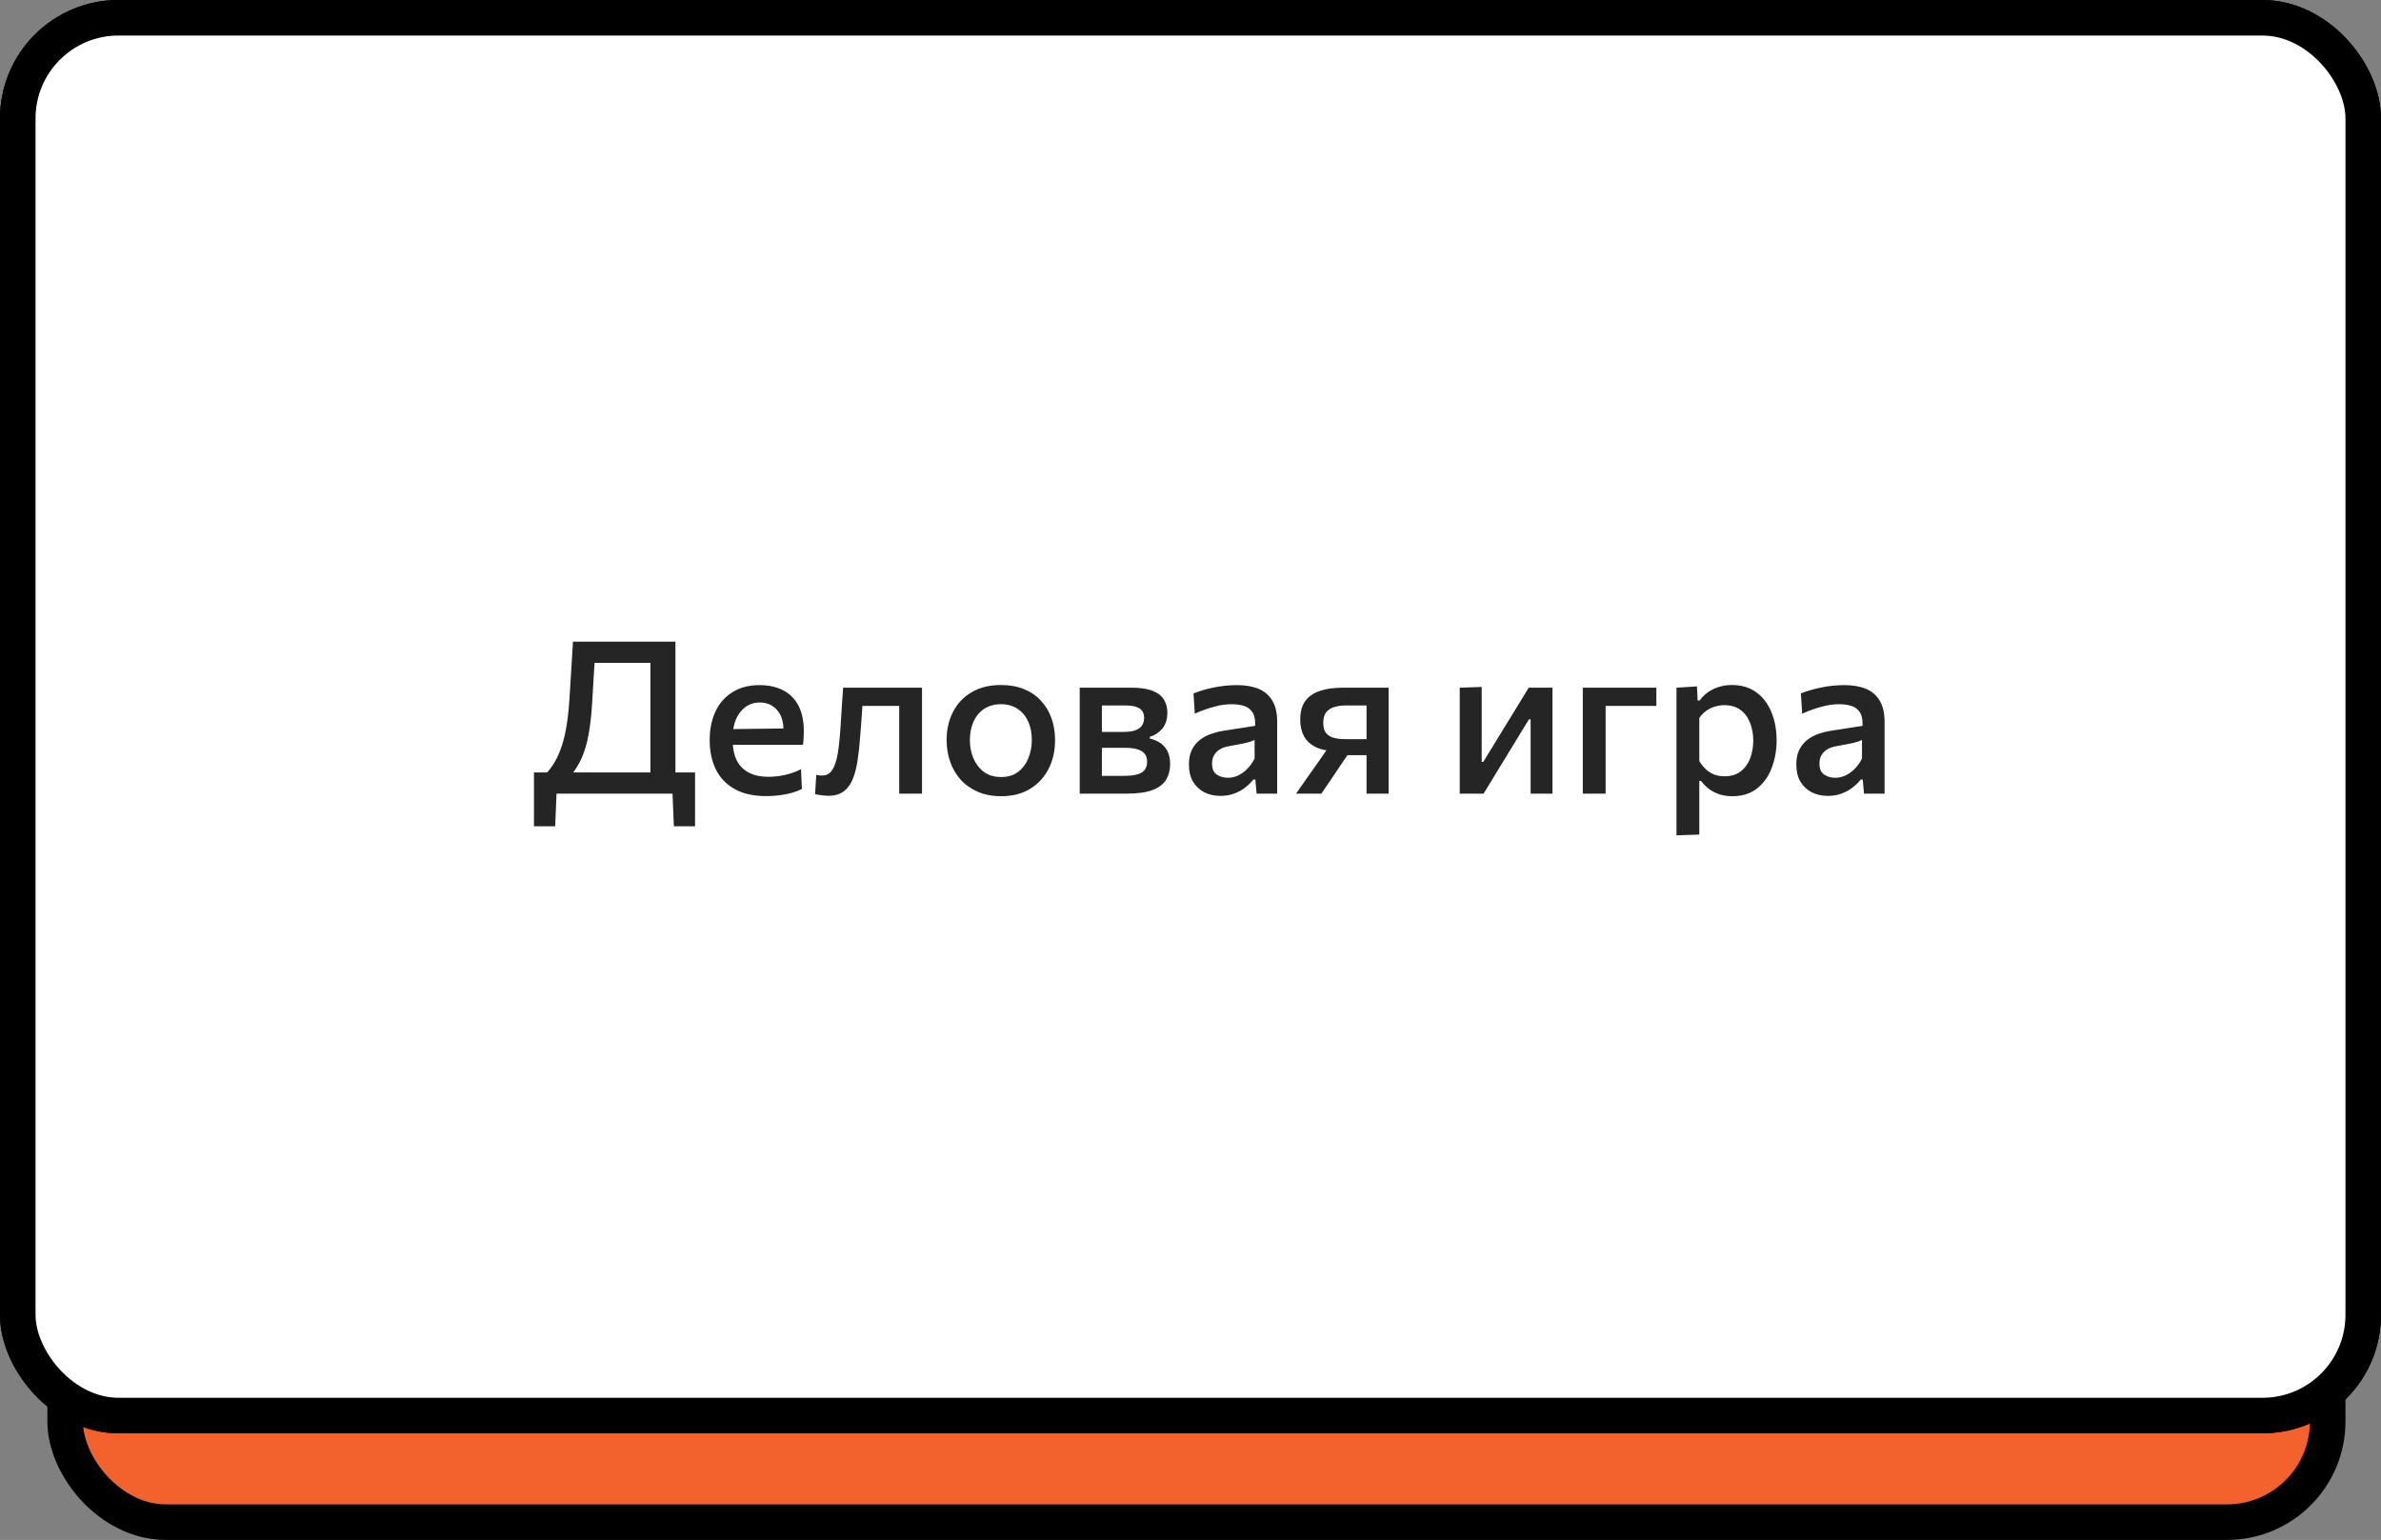
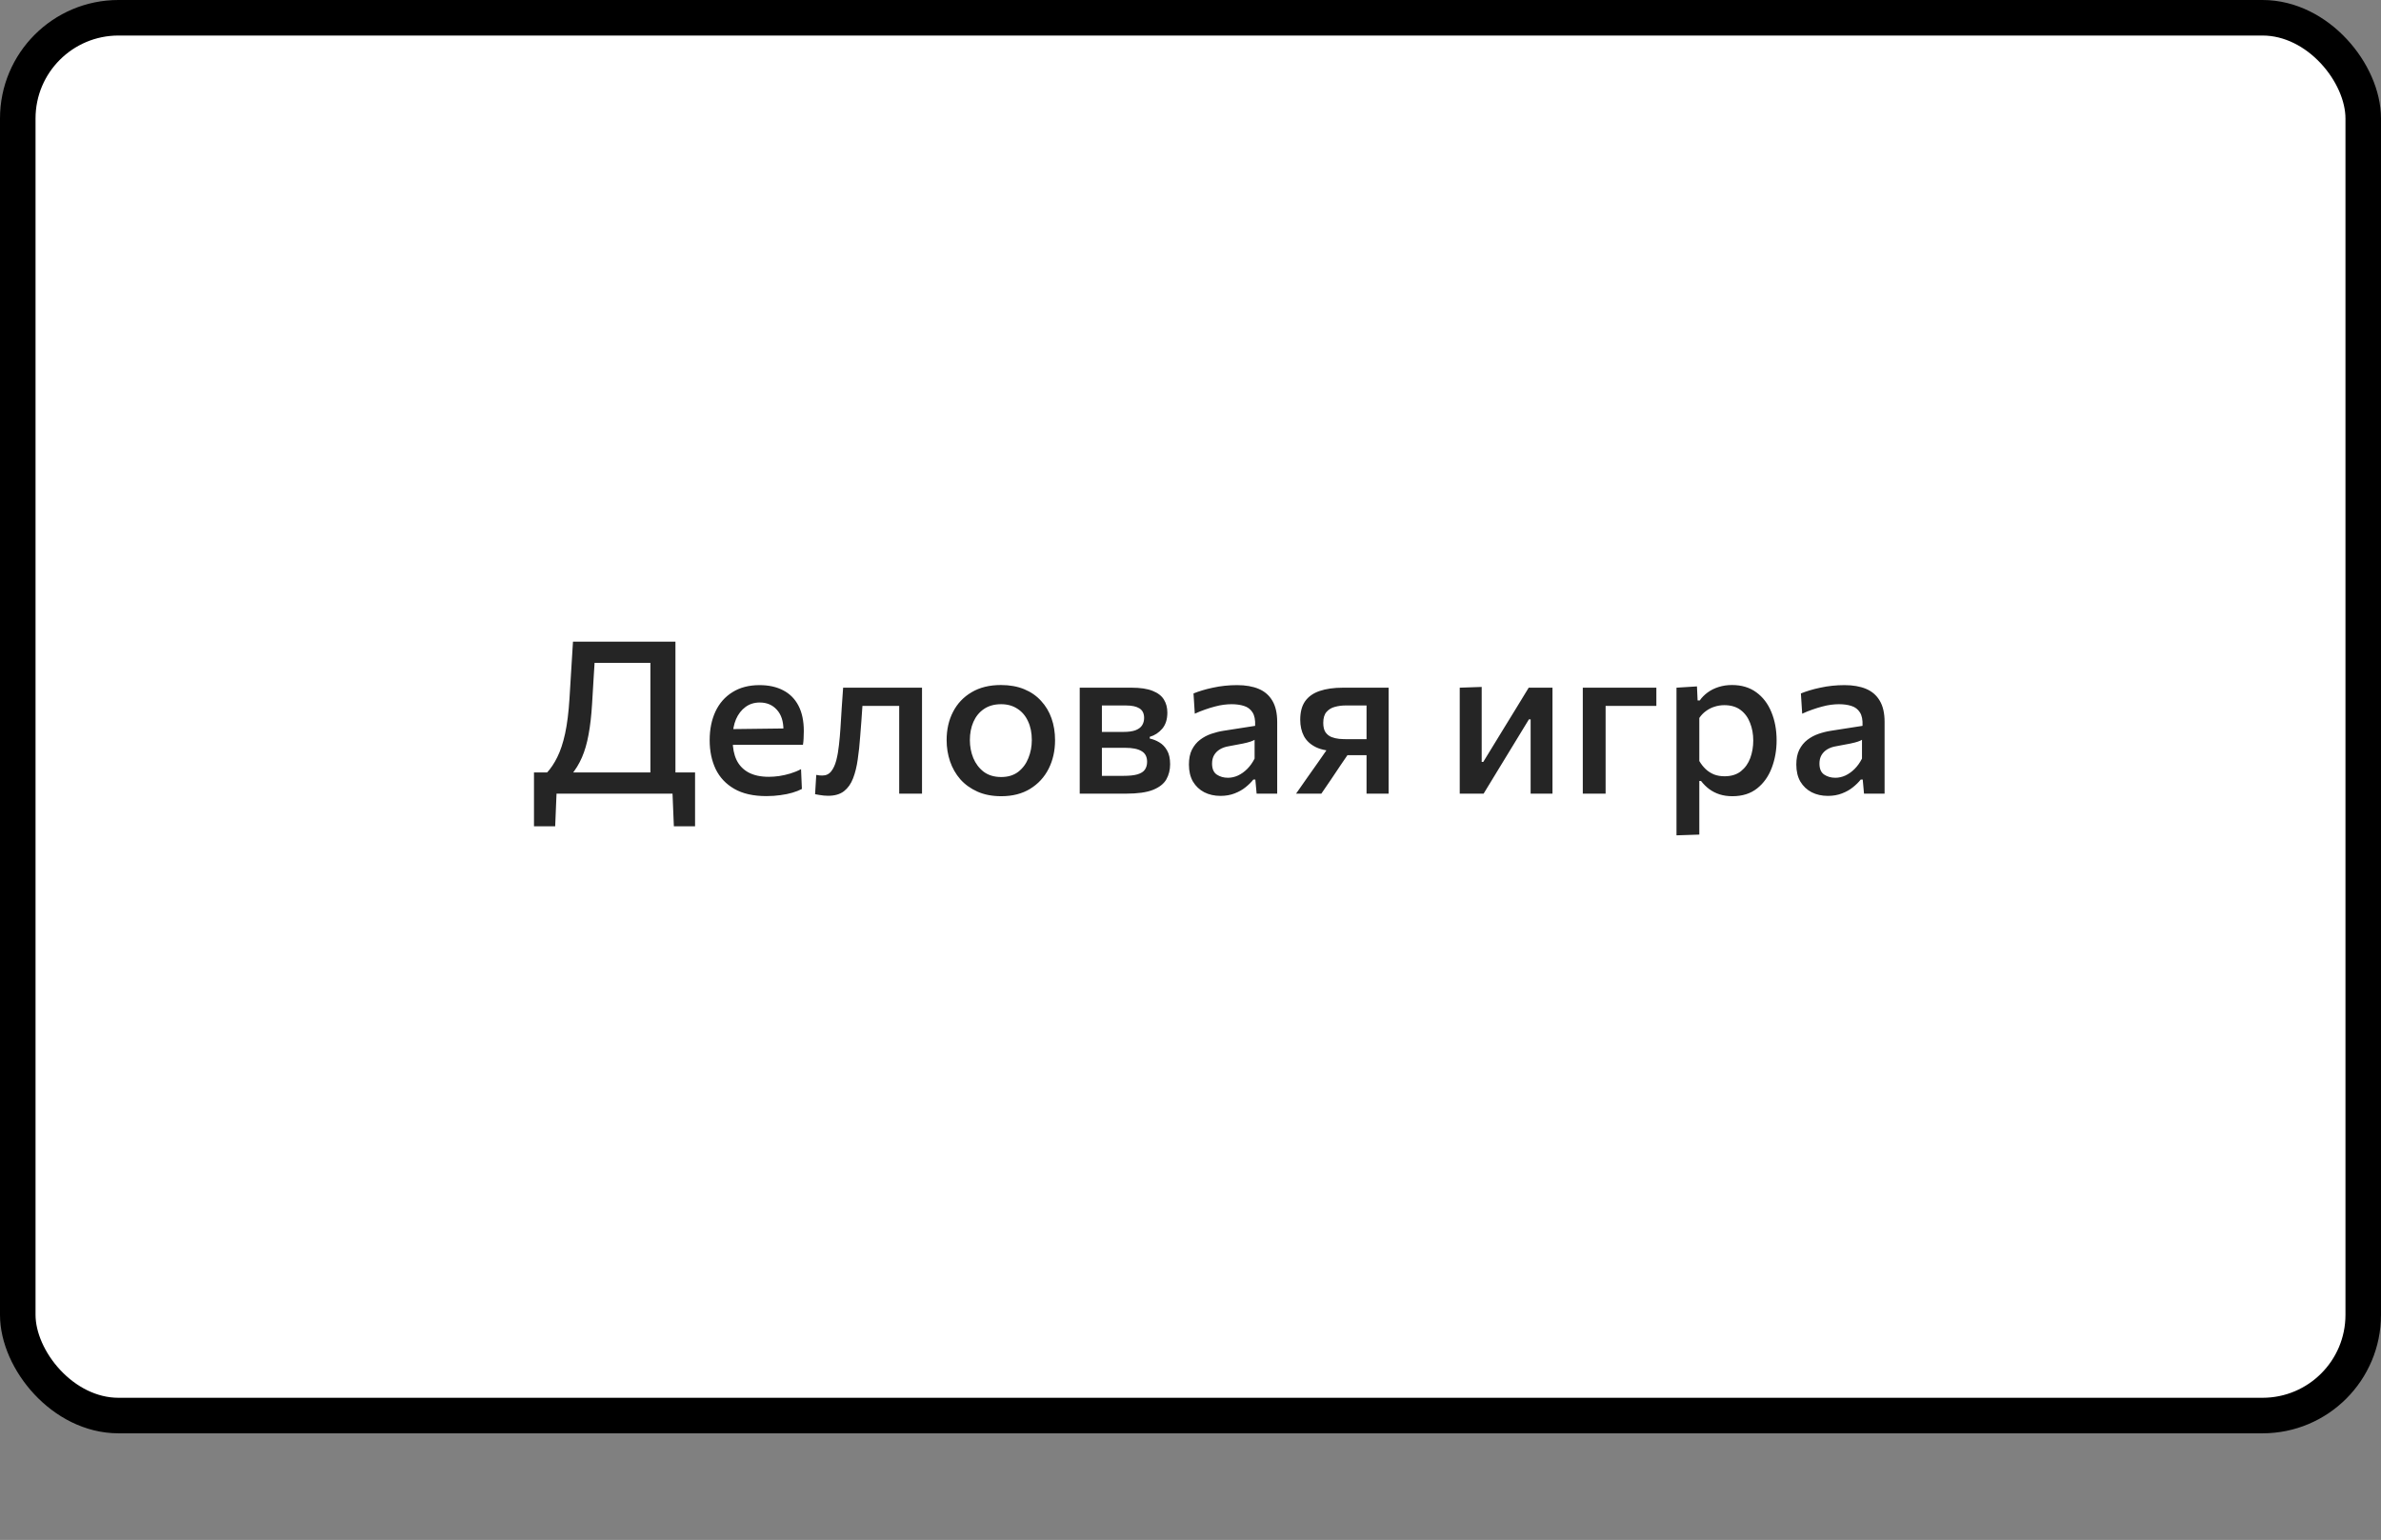
<svg xmlns="http://www.w3.org/2000/svg" width="201" height="130" viewBox="0 0 201 130" fill="none">
  <rect x="0" y="0" width="201" height="130" fill="#808080" stroke="none" />
-   <rect x="5.5" y="10.5" width="191" height="118" rx="8.5" fill="#F3622D" stroke="black" stroke-width="3" />
-   <rect x="1.5" y="1.5" width="198" height="118" rx="8.5" fill="white" stroke="black" stroke-width="3" />
  <path d="M43.53 67C42.87 66.352 42.249 65.746 41.667 65.182C41.085 64.618 40.515 64.069 39.957 63.535L37.113 60.772H36.213V59.98H37.131L39.561 57.649C40.137 57.103 40.704 56.563 41.262 56.029C41.82 55.495 42.468 54.874 43.206 54.166H44.412C43.692 54.85 42.993 55.516 42.315 56.164C41.637 56.806 40.959 57.451 40.281 58.099L37.716 60.538V60.142L40.56 62.923C41.01 63.349 41.484 63.811 41.982 64.309C42.486 64.801 42.981 65.281 43.467 65.749C43.953 66.217 44.382 66.634 44.754 67H43.53ZM35.466 67C35.466 66.274 35.466 65.578 35.466 64.912C35.466 64.24 35.466 63.514 35.466 62.734V58.45C35.466 57.658 35.466 56.926 35.466 56.254C35.466 55.582 35.466 54.886 35.466 54.166H36.366C36.366 54.886 36.366 55.582 36.366 56.254C36.366 56.926 36.366 57.658 36.366 58.45V62.734C36.366 63.514 36.366 64.24 36.366 64.912C36.366 65.578 36.366 66.274 36.366 67H35.466ZM50.371 67.171C49.351 67.171 48.508 66.97 47.842 66.568C47.176 66.16 46.678 65.605 46.348 64.903C46.018 64.195 45.853 63.388 45.853 62.482C45.853 61.594 46.018 60.805 46.348 60.115C46.678 59.425 47.143 58.885 47.743 58.495C48.349 58.105 49.057 57.91 49.867 57.91C50.581 57.91 51.199 58.057 51.721 58.351C52.249 58.645 52.654 59.074 52.936 59.638C53.224 60.196 53.368 60.871 53.368 61.663C53.368 61.873 53.362 62.065 53.35 62.239C53.344 62.413 53.326 62.587 53.296 62.761L52.558 62.221C52.57 62.125 52.576 62.032 52.576 61.942C52.576 61.852 52.576 61.765 52.576 61.681C52.576 60.661 52.327 59.905 51.829 59.413C51.337 58.921 50.689 58.675 49.885 58.675C49.207 58.675 48.631 58.837 48.157 59.161C47.683 59.479 47.32 59.923 47.068 60.493C46.822 61.057 46.699 61.702 46.699 62.428V62.518C46.699 63.304 46.834 63.988 47.104 64.57C47.374 65.146 47.782 65.59 48.328 65.902C48.874 66.214 49.57 66.37 50.416 66.37C50.722 66.37 51.031 66.349 51.343 66.307C51.655 66.259 51.961 66.187 52.261 66.091C52.561 65.989 52.852 65.857 53.134 65.695L53.188 66.532C52.96 66.664 52.696 66.778 52.396 66.874C52.102 66.97 51.781 67.042 51.433 67.09C51.091 67.144 50.737 67.171 50.371 67.171ZM46.24 62.761V62.077L52.738 62.059L53.296 62.203V62.761H46.24ZM55.93 67C55.93 66.328 55.93 65.683 55.93 65.065C55.93 64.441 55.93 63.763 55.93 63.031V62.131C55.93 61.633 55.93 61.162 55.93 60.718C55.93 60.274 55.93 59.839 55.93 59.413C55.93 58.981 55.93 58.543 55.93 58.099L56.749 58.063C56.749 58.507 56.749 58.942 56.749 59.368C56.749 59.794 56.749 60.229 56.749 60.673C56.749 61.111 56.749 61.582 56.749 62.086V65.623H56.848L59.143 62.329C59.635 61.627 60.127 60.919 60.619 60.205C61.117 59.491 61.609 58.789 62.095 58.099H62.932C62.932 58.543 62.932 58.981 62.932 59.413C62.932 59.839 62.932 60.274 62.932 60.718C62.932 61.162 62.932 61.633 62.932 62.131V63.031C62.932 63.763 62.932 64.441 62.932 65.065C62.932 65.683 62.932 66.328 62.932 67H62.113C62.113 66.328 62.113 65.683 62.113 65.065C62.113 64.447 62.113 63.775 62.113 63.049V59.467H62.014L59.728 62.734C59.236 63.448 58.741 64.162 58.243 64.876C57.751 65.584 57.259 66.292 56.767 67H55.93ZM59.431 56.542C58.501 56.542 57.802 56.284 57.334 55.768C56.866 55.252 56.632 54.598 56.632 53.806L57.406 53.779C57.406 54.493 57.577 55.018 57.919 55.354C58.267 55.69 58.771 55.858 59.431 55.858C59.869 55.858 60.238 55.786 60.538 55.642C60.838 55.492 61.066 55.267 61.222 54.967C61.378 54.661 61.456 54.274 61.456 53.806H62.23C62.224 54.598 61.993 55.252 61.537 55.768C61.081 56.284 60.379 56.542 59.431 56.542ZM70.003 67.171C69.061 67.171 68.26 66.967 67.6 66.559C66.946 66.145 66.448 65.59 66.106 64.894C65.764 64.192 65.593 63.406 65.593 62.536C65.593 61.66 65.761 60.874 66.097 60.178C66.433 59.476 66.916 58.924 67.546 58.522C68.182 58.114 68.947 57.91 69.841 57.91C70.183 57.91 70.519 57.94 70.849 58C71.185 58.06 71.5 58.144 71.794 58.252C72.088 58.354 72.349 58.471 72.577 58.603L72.478 59.449C72.142 59.257 71.821 59.107 71.515 58.999C71.215 58.891 70.93 58.816 70.66 58.774C70.396 58.732 70.144 58.711 69.904 58.711C68.86 58.711 68.02 59.056 67.384 59.746C66.754 60.43 66.439 61.357 66.439 62.527C66.439 63.247 66.574 63.898 66.844 64.48C67.114 65.056 67.516 65.515 68.05 65.857C68.59 66.199 69.268 66.37 70.084 66.37C70.36 66.37 70.633 66.346 70.903 66.298C71.179 66.244 71.449 66.169 71.713 66.073C71.983 65.971 72.244 65.842 72.496 65.686L72.622 66.532C72.436 66.64 72.211 66.745 71.947 66.847C71.683 66.943 71.386 67.021 71.056 67.081C70.732 67.141 70.381 67.171 70.003 67.171ZM74.737 62.068V61.285C75.206 61.285 75.656 61.285 76.088 61.285C76.525 61.285 76.933 61.285 77.311 61.285C77.689 61.285 78.094 61.285 78.526 61.285C78.965 61.285 79.418 61.285 79.885 61.285V62.068C79.418 62.068 78.965 62.068 78.526 62.068C78.094 62.068 77.689 62.068 77.311 62.068C76.933 62.068 76.525 62.068 76.088 62.068C75.656 62.068 75.206 62.068 74.737 62.068ZM87.993 67C87.993 66.376 87.993 65.722 87.993 65.038C87.993 64.348 87.993 63.715 87.993 63.139C87.801 63.229 87.573 63.322 87.309 63.418C87.051 63.508 86.766 63.583 86.454 63.643C86.142 63.703 85.803 63.733 85.437 63.733C84.729 63.733 84.129 63.64 83.637 63.454C83.145 63.262 82.77 62.968 82.512 62.572C82.26 62.17 82.134 61.651 82.134 61.015C82.134 60.679 82.134 60.352 82.134 60.034C82.134 59.71 82.134 59.389 82.134 59.071C82.134 58.747 82.134 58.423 82.134 58.099L82.962 58.054C82.962 58.54 82.962 59.023 82.962 59.503C82.962 59.977 82.962 60.457 82.962 60.943C82.962 61.699 83.172 62.233 83.592 62.545C84.012 62.851 84.672 63.004 85.572 63.004C85.83 63.004 86.1 62.983 86.382 62.941C86.664 62.893 86.943 62.824 87.219 62.734C87.495 62.638 87.753 62.521 87.993 62.383V62.041C87.993 61.555 87.993 61.096 87.993 60.664C87.993 60.226 87.993 59.8 87.993 59.386C87.993 58.966 87.993 58.537 87.993 58.099H88.821C88.821 58.543 88.821 58.981 88.821 59.413C88.821 59.839 88.821 60.274 88.821 60.718C88.821 61.162 88.821 61.633 88.821 62.131V63.031C88.821 63.763 88.821 64.441 88.821 65.065C88.821 65.683 88.821 66.328 88.821 67H87.993ZM96.004 67.171C94.984 67.171 94.141 66.97 93.475 66.568C92.809 66.16 92.311 65.605 91.981 64.903C91.651 64.195 91.486 63.388 91.486 62.482C91.486 61.594 91.651 60.805 91.981 60.115C92.311 59.425 92.776 58.885 93.376 58.495C93.982 58.105 94.69 57.91 95.5 57.91C96.214 57.91 96.832 58.057 97.354 58.351C97.882 58.645 98.287 59.074 98.569 59.638C98.857 60.196 99.001 60.871 99.001 61.663C99.001 61.873 98.995 62.065 98.983 62.239C98.977 62.413 98.959 62.587 98.929 62.761L98.191 62.221C98.203 62.125 98.209 62.032 98.209 61.942C98.209 61.852 98.209 61.765 98.209 61.681C98.209 60.661 97.96 59.905 97.462 59.413C96.97 58.921 96.322 58.675 95.518 58.675C94.84 58.675 94.264 58.837 93.79 59.161C93.316 59.479 92.953 59.923 92.701 60.493C92.455 61.057 92.332 61.702 92.332 62.428V62.518C92.332 63.304 92.467 63.988 92.737 64.57C93.007 65.146 93.415 65.59 93.961 65.902C94.507 66.214 95.203 66.37 96.049 66.37C96.355 66.37 96.664 66.349 96.976 66.307C97.288 66.259 97.594 66.187 97.894 66.091C98.194 65.989 98.485 65.857 98.767 65.695L98.821 66.532C98.593 66.664 98.329 66.778 98.029 66.874C97.735 66.97 97.414 67.042 97.066 67.09C96.724 67.144 96.37 67.171 96.004 67.171ZM91.873 62.761V62.077L98.371 62.059L98.929 62.203V62.761H91.873ZM100.896 67C100.968 66.346 101.04 65.707 101.112 65.083C101.184 64.459 101.256 63.841 101.328 63.229L101.472 61.996C101.55 61.348 101.625 60.7 101.697 60.052C101.769 59.398 101.844 58.747 101.922 58.099H102.804C103.086 58.741 103.371 59.389 103.659 60.043C103.953 60.691 104.238 61.333 104.514 61.969L106.17 65.722H106.278L107.934 61.969C108.216 61.315 108.498 60.667 108.78 60.025C109.068 59.383 109.353 58.741 109.635 58.099H110.526C110.598 58.735 110.67 59.386 110.742 60.052C110.82 60.718 110.895 61.372 110.967 62.014L111.102 63.238C111.168 63.838 111.237 64.456 111.309 65.092C111.381 65.722 111.453 66.358 111.525 67H110.706C110.628 66.25 110.544 65.491 110.454 64.723C110.37 63.955 110.289 63.196 110.211 62.446L109.887 59.548H109.788L108.438 62.644C108.126 63.364 107.811 64.09 107.493 64.822C107.175 65.548 106.857 66.274 106.539 67H105.909C105.591 66.274 105.273 65.551 104.955 64.831C104.643 64.105 104.328 63.382 104.01 62.662L102.642 59.548H102.543L102.219 62.428C102.129 63.19 102.042 63.952 101.958 64.714C101.874 65.476 101.79 66.238 101.706 67H100.896ZM114.096 67C114.096 66.328 114.096 65.683 114.096 65.065C114.096 64.441 114.096 63.763 114.096 63.031V62.131C114.096 61.633 114.096 61.162 114.096 60.718C114.096 60.274 114.096 59.839 114.096 59.413C114.096 58.981 114.096 58.543 114.096 58.099H120.999C120.999 58.543 120.999 58.981 120.999 59.413C120.999 59.839 120.999 60.274 120.999 60.718C120.999 61.162 120.999 61.633 120.999 62.131V63.031C120.999 63.763 120.999 64.441 120.999 65.065C120.999 65.683 120.999 66.328 120.999 67H120.171C120.171 66.328 120.171 65.683 120.171 65.065C120.171 64.441 120.171 63.763 120.171 63.031V62.131C120.171 61.639 120.171 61.18 120.171 60.754C120.171 60.328 120.171 59.911 120.171 59.503C120.171 59.095 120.171 58.672 120.171 58.234L120.594 58.837H114.501L114.924 58.234C114.924 58.672 114.924 59.095 114.924 59.503C114.924 59.911 114.924 60.328 114.924 60.754C114.924 61.18 114.924 61.639 114.924 62.131V63.031C114.924 63.763 114.924 64.441 114.924 65.065C114.924 65.683 114.924 66.328 114.924 67H114.096ZM124.238 67C124.238 66.328 124.238 65.683 124.238 65.065C124.238 64.441 124.238 63.763 124.238 63.031V62.131C124.238 61.633 124.238 61.162 124.238 60.718C124.238 60.274 124.238 59.839 124.238 59.413C124.238 58.981 124.238 58.543 124.238 58.099L125.057 58.063C125.057 58.507 125.057 58.942 125.057 59.368C125.057 59.794 125.057 60.229 125.057 60.673C125.057 61.111 125.057 61.582 125.057 62.086V65.623H125.156L127.451 62.329C127.943 61.627 128.435 60.919 128.927 60.205C129.425 59.491 129.917 58.789 130.403 58.099H131.24C131.24 58.543 131.24 58.981 131.24 59.413C131.24 59.839 131.24 60.274 131.24 60.718C131.24 61.162 131.24 61.633 131.24 62.131V63.031C131.24 63.763 131.24 64.441 131.24 65.065C131.24 65.683 131.24 66.328 131.24 67H130.421C130.421 66.328 130.421 65.683 130.421 65.065C130.421 64.447 130.421 63.775 130.421 63.049V59.467H130.322L128.036 62.734C127.544 63.448 127.049 64.162 126.551 64.876C126.059 65.584 125.567 66.292 125.075 67H124.238ZM138.249 67.171C137.559 67.171 136.944 67.045 136.404 66.793C135.87 66.541 135.417 66.199 135.045 65.767C134.673 65.329 134.388 64.828 134.19 64.264C133.998 63.694 133.902 63.1 133.902 62.482C133.902 61.594 134.082 60.808 134.442 60.124C134.808 59.434 135.315 58.894 135.963 58.504C136.617 58.108 137.376 57.91 138.24 57.91C138.912 57.91 139.512 58.024 140.04 58.252C140.568 58.48 141.018 58.804 141.39 59.224C141.768 59.638 142.056 60.124 142.254 60.682C142.452 61.234 142.551 61.834 142.551 62.482C142.551 63.358 142.374 64.15 142.02 64.858C141.666 65.566 141.165 66.13 140.517 66.55C139.875 66.964 139.119 67.171 138.249 67.171ZM138.249 66.379C139.023 66.379 139.662 66.193 140.166 65.821C140.676 65.449 141.057 64.966 141.309 64.372C141.567 63.778 141.696 63.148 141.696 62.482C141.696 61.732 141.555 61.075 141.273 60.511C140.997 59.941 140.601 59.497 140.085 59.179C139.569 58.861 138.957 58.702 138.249 58.702C137.487 58.702 136.845 58.87 136.323 59.206C135.807 59.542 135.414 59.998 135.144 60.574C134.88 61.144 134.748 61.78 134.748 62.482C134.748 63.148 134.877 63.778 135.135 64.372C135.393 64.966 135.78 65.449 136.296 65.821C136.818 66.193 137.469 66.379 138.249 66.379ZM145.209 67C145.209 66.328 145.209 65.683 145.209 65.065C145.209 64.441 145.209 63.763 145.209 63.031V62.131C145.209 61.633 145.209 61.162 145.209 60.718C145.209 60.274 145.209 59.839 145.209 59.413C145.209 58.981 145.209 58.543 145.209 58.099L146.037 58.054C146.037 58.504 146.037 58.945 146.037 59.377C146.037 59.809 146.037 60.25 146.037 60.7C146.037 61.15 146.037 61.627 146.037 62.131V63.031C146.037 63.763 146.037 64.441 146.037 65.065C146.037 65.683 146.037 66.328 146.037 67H145.209ZM145.686 62.86V62.122H151.734V62.86H145.686ZM151.311 67C151.311 66.328 151.311 65.683 151.311 65.065C151.311 64.441 151.311 63.763 151.311 63.031V62.131C151.311 61.633 151.311 61.162 151.311 60.718C151.311 60.274 151.311 59.839 151.311 59.413C151.311 58.981 151.311 58.543 151.311 58.099H152.13C152.13 58.543 152.13 58.981 152.13 59.413C152.13 59.839 152.13 60.274 152.13 60.718C152.13 61.162 152.13 61.633 152.13 62.131V63.031C152.13 63.763 152.13 64.441 152.13 65.065C152.13 65.683 152.13 66.328 152.13 67H151.311ZM157.574 67.171C157.01 67.171 156.524 67.069 156.116 66.865C155.714 66.655 155.405 66.364 155.189 65.992C154.973 65.62 154.865 65.182 154.865 64.678C154.865 64.204 154.952 63.808 155.126 63.49C155.306 63.166 155.537 62.905 155.819 62.707C156.101 62.503 156.41 62.344 156.746 62.23C157.082 62.116 157.409 62.026 157.727 61.96L160.742 61.357C160.772 60.601 160.685 60.034 160.481 59.656C160.277 59.272 159.995 59.017 159.635 58.891C159.281 58.765 158.891 58.702 158.465 58.702C158.261 58.702 158.042 58.717 157.808 58.747C157.58 58.771 157.337 58.813 157.079 58.873C156.821 58.927 156.545 59.002 156.251 59.098C155.957 59.188 155.642 59.302 155.306 59.44L155.243 58.612C155.459 58.516 155.699 58.426 155.963 58.342C156.233 58.258 156.512 58.183 156.8 58.117C157.094 58.051 157.391 58 157.691 57.964C157.991 57.928 158.282 57.91 158.564 57.91C159.17 57.91 159.698 58.012 160.148 58.216C160.598 58.42 160.943 58.744 161.183 59.188C161.429 59.632 161.552 60.205 161.552 60.907C161.552 61.183 161.552 61.534 161.552 61.96C161.552 62.386 161.552 62.8 161.552 63.202V64.48C161.552 64.858 161.552 65.251 161.552 65.659C161.552 66.067 161.552 66.514 161.552 67H160.769L160.751 65.614H160.625C160.427 65.884 160.172 66.139 159.86 66.379C159.554 66.613 159.206 66.805 158.816 66.955C158.426 67.099 158.012 67.171 157.574 67.171ZM157.709 66.388C158.075 66.388 158.447 66.319 158.825 66.181C159.203 66.043 159.557 65.827 159.887 65.533C160.217 65.233 160.496 64.846 160.724 64.372L160.733 61.933C160.625 61.987 160.481 62.047 160.301 62.113C160.121 62.173 159.851 62.245 159.491 62.329C159.131 62.413 158.63 62.515 157.988 62.635C157.574 62.713 157.196 62.827 156.854 62.977C156.512 63.127 156.236 63.337 156.026 63.607C155.822 63.877 155.72 64.222 155.72 64.642C155.72 65.278 155.906 65.728 156.278 65.992C156.656 66.256 157.133 66.388 157.709 66.388ZM166.81 67C166.81 66.328 166.81 65.683 166.81 65.065C166.81 64.441 166.81 63.763 166.81 63.031V62.131C166.81 61.639 166.81 61.18 166.81 60.754C166.81 60.328 166.81 59.911 166.81 59.503C166.81 59.095 166.81 58.672 166.81 58.234L167.125 58.837H166.801C166.273 58.837 165.727 58.837 165.163 58.837C164.599 58.837 164.044 58.837 163.498 58.837V58.099H170.959V58.837C170.413 58.837 169.858 58.837 169.294 58.837C168.73 58.837 168.184 58.837 167.656 58.837H167.332L167.647 58.234C167.647 58.672 167.647 59.095 167.647 59.503C167.647 59.911 167.647 60.328 167.647 60.754C167.647 61.18 167.647 61.639 167.647 62.131V63.031C167.647 63.763 167.647 64.441 167.647 65.065C167.647 65.683 167.647 66.328 167.647 67H166.81Z" fill="#252525" />
  <rect x="1.5" y="1.5" width="198" height="118" rx="8.5" fill="white" stroke="black" stroke-width="3" />
  <path d="M54.906 66.667C54.906 65.965 54.906 65.287 54.906 64.633C54.906 63.973 54.906 63.244 54.906 62.446V58.774C54.906 57.964 54.906 57.226 54.906 56.56C54.906 55.888 54.906 55.198 54.906 54.49L55.617 55.957H49.227L50.279 54.616C50.231 55.408 50.181 56.206 50.127 57.01C50.078 57.814 50.031 58.615 49.983 59.413C49.922 60.415 49.824 61.282 49.685 62.014C49.553 62.746 49.367 63.388 49.127 63.94C48.888 64.492 48.575 64.999 48.191 65.461L46.157 65.245C46.493 64.885 46.791 64.441 47.048 63.913C47.312 63.385 47.532 62.722 47.706 61.924C47.88 61.12 48.002 60.136 48.075 58.972C48.129 58.126 48.179 57.298 48.227 56.488C48.282 55.678 48.33 54.904 48.371 54.166H57.02C57.02 54.88 57.02 55.57 57.02 56.236C57.02 56.902 57.02 57.643 57.02 58.459V62.446C57.02 63.244 57.02 63.973 57.02 64.633C57.02 65.287 57.02 65.965 57.02 66.667H54.906ZM45.078 69.754C45.078 69.388 45.078 69.019 45.078 68.647C45.078 68.275 45.078 67.903 45.078 67.531C45.078 67.147 45.078 66.76 45.078 66.37C45.078 65.98 45.078 65.593 45.078 65.209C45.864 65.209 46.656 65.209 47.453 65.209C48.252 65.209 49.029 65.209 49.785 65.209H53.969C54.731 65.209 55.511 65.209 56.309 65.209C57.108 65.209 57.897 65.209 58.676 65.209C58.676 65.593 58.676 65.98 58.676 66.37C58.676 66.76 58.676 67.147 58.676 67.531C58.676 67.903 58.676 68.275 58.676 68.647C58.676 69.019 58.676 69.388 58.676 69.754H56.886L56.76 66.667L57.2 67H46.553L46.995 66.667L46.868 69.754H45.078ZM64.697 67.207C63.599 67.207 62.696 67.003 61.988 66.595C61.28 66.187 60.755 65.629 60.413 64.921C60.077 64.213 59.909 63.4 59.909 62.482C59.909 61.576 60.071 60.772 60.395 60.07C60.725 59.368 61.205 58.822 61.835 58.432C62.465 58.036 63.227 57.838 64.121 57.838C64.895 57.838 65.561 57.985 66.119 58.279C66.677 58.567 67.106 58.999 67.406 59.575C67.706 60.151 67.856 60.865 67.856 61.717C67.856 61.945 67.85 62.152 67.838 62.338C67.832 62.518 67.814 62.698 67.784 62.878L66.101 62.14C66.113 62.05 66.122 61.963 66.128 61.879C66.134 61.789 66.137 61.705 66.137 61.627C66.137 60.889 65.951 60.319 65.579 59.917C65.213 59.509 64.733 59.305 64.139 59.305C63.677 59.305 63.275 59.431 62.933 59.683C62.591 59.935 62.324 60.28 62.132 60.718C61.946 61.156 61.853 61.66 61.853 62.23V62.518C61.853 63.154 61.961 63.7 62.177 64.156C62.399 64.612 62.735 64.963 63.185 65.209C63.641 65.455 64.214 65.578 64.904 65.578C65.168 65.578 65.456 65.557 65.768 65.515C66.086 65.467 66.404 65.395 66.722 65.299C67.04 65.203 67.34 65.08 67.622 64.93L67.694 66.604C67.466 66.724 67.199 66.829 66.893 66.919C66.587 67.009 66.248 67.078 65.876 67.126C65.51 67.18 65.117 67.207 64.697 67.207ZM60.683 62.878V61.564L66.632 61.492L67.784 61.969V62.878H60.683ZM69.915 67.18C69.801 67.18 69.678 67.174 69.546 67.162C69.414 67.15 69.282 67.132 69.15 67.108C69.024 67.09 68.91 67.069 68.808 67.045L68.907 65.416C69.003 65.434 69.099 65.449 69.195 65.461C69.291 65.467 69.366 65.47 69.42 65.47C69.732 65.47 69.981 65.353 70.167 65.119C70.353 64.885 70.497 64.573 70.599 64.183C70.701 63.787 70.776 63.355 70.824 62.887C70.878 62.413 70.92 61.939 70.95 61.465C70.986 60.889 71.022 60.313 71.058 59.737C71.1 59.155 71.139 58.594 71.175 58.054H77.835C77.835 58.486 77.835 58.912 77.835 59.332C77.835 59.752 77.835 60.193 77.835 60.655C77.835 61.117 77.835 61.624 77.835 62.176V63.076C77.835 63.814 77.835 64.489 77.835 65.101C77.835 65.713 77.835 66.346 77.835 67H75.909C75.909 66.346 75.909 65.713 75.909 65.101C75.909 64.489 75.909 63.814 75.909 63.076V62.176C75.909 61.654 75.909 61.183 75.909 60.763C75.909 60.343 75.909 59.941 75.909 59.557C75.909 59.173 75.909 58.774 75.909 58.36L77.052 59.593H71.94L72.894 58.36C72.864 58.756 72.834 59.17 72.804 59.602C72.774 60.034 72.744 60.466 72.714 60.898C72.684 61.33 72.651 61.753 72.615 62.167C72.567 62.857 72.498 63.505 72.408 64.111C72.324 64.717 72.192 65.251 72.012 65.713C71.838 66.169 71.583 66.529 71.247 66.793C70.911 67.051 70.467 67.18 69.915 67.18ZM84.53 67.216C83.762 67.216 83.09 67.087 82.514 66.829C81.938 66.571 81.455 66.223 81.065 65.785C80.681 65.341 80.393 64.837 80.201 64.273C80.009 63.703 79.913 63.106 79.913 62.482C79.913 61.588 80.093 60.793 80.453 60.097C80.813 59.395 81.335 58.843 82.019 58.441C82.703 58.033 83.528 57.829 84.494 57.829C85.232 57.829 85.886 57.946 86.456 58.18C87.026 58.414 87.503 58.744 87.887 59.17C88.277 59.59 88.571 60.082 88.769 60.646C88.967 61.21 89.066 61.822 89.066 62.482C89.066 63.376 88.886 64.18 88.526 64.894C88.166 65.608 87.644 66.175 86.96 66.595C86.282 67.009 85.472 67.216 84.53 67.216ZM84.521 65.596C85.097 65.596 85.577 65.449 85.961 65.155C86.345 64.855 86.63 64.468 86.816 63.994C87.008 63.52 87.104 63.016 87.104 62.482C87.104 61.864 86.996 61.33 86.78 60.88C86.57 60.424 86.27 60.073 85.88 59.827C85.496 59.575 85.04 59.449 84.512 59.449C83.942 59.449 83.459 59.584 83.063 59.854C82.673 60.118 82.376 60.481 82.172 60.943C81.974 61.399 81.875 61.912 81.875 62.482C81.875 63.016 81.971 63.52 82.163 63.994C82.361 64.468 82.655 64.855 83.045 65.155C83.441 65.449 83.933 65.596 84.521 65.596ZM91.148 67C91.148 66.34 91.148 65.704 91.148 65.092C91.148 64.48 91.148 63.802 91.148 63.058V62.158C91.148 61.606 91.148 61.102 91.148 60.646C91.148 60.19 91.148 59.752 91.148 59.332C91.148 58.912 91.148 58.486 91.148 58.054C91.724 58.054 92.408 58.054 93.2 58.054C93.998 58.054 94.772 58.054 95.522 58.054C96.266 58.054 96.86 58.144 97.304 58.324C97.748 58.498 98.066 58.744 98.258 59.062C98.45 59.374 98.546 59.74 98.546 60.16C98.546 60.724 98.402 61.177 98.114 61.519C97.826 61.855 97.475 62.083 97.061 62.203V62.347C97.343 62.407 97.613 62.515 97.871 62.671C98.135 62.827 98.351 63.052 98.519 63.346C98.693 63.64 98.78 64.03 98.78 64.516C98.78 64.996 98.672 65.425 98.456 65.803C98.24 66.175 97.862 66.469 97.322 66.685C96.788 66.895 96.032 67 95.054 67C94.268 67 93.542 67 92.876 67C92.21 67 91.634 67 91.148 67ZM93.02 65.497H94.847C95.345 65.497 95.738 65.455 96.026 65.371C96.32 65.281 96.527 65.149 96.647 64.975C96.773 64.795 96.836 64.573 96.836 64.309C96.836 63.889 96.68 63.589 96.368 63.409C96.062 63.223 95.603 63.13 94.991 63.13H92.489V61.789H94.838C95.27 61.789 95.612 61.741 95.864 61.645C96.122 61.543 96.305 61.405 96.413 61.231C96.527 61.051 96.584 60.844 96.584 60.61C96.584 60.232 96.452 59.962 96.188 59.8C95.93 59.638 95.558 59.557 95.072 59.557H93.02C93.02 60.001 93.02 60.427 93.02 60.835C93.02 61.237 93.02 61.678 93.02 62.158V63.058C93.02 63.502 93.02 63.916 93.02 64.3C93.02 64.684 93.02 65.083 93.02 65.497ZM103.031 67.189C102.521 67.189 102.065 67.087 101.663 66.883C101.261 66.673 100.943 66.373 100.709 65.983C100.481 65.587 100.367 65.107 100.367 64.543C100.367 64.045 100.451 63.628 100.619 63.292C100.793 62.95 101.021 62.671 101.303 62.455C101.585 62.239 101.9 62.071 102.248 61.951C102.596 61.831 102.947 61.744 103.301 61.69L105.956 61.276C105.98 60.778 105.905 60.397 105.731 60.133C105.563 59.869 105.323 59.689 105.011 59.593C104.705 59.497 104.357 59.449 103.967 59.449C103.763 59.449 103.541 59.464 103.301 59.494C103.067 59.524 102.818 59.575 102.554 59.647C102.296 59.713 102.023 59.797 101.735 59.899C101.453 59.995 101.162 60.112 100.862 60.25L100.754 58.54C100.976 58.45 101.225 58.363 101.501 58.279C101.777 58.195 102.074 58.12 102.392 58.054C102.716 57.982 103.049 57.928 103.391 57.892C103.733 57.856 104.081 57.838 104.435 57.838C105.143 57.838 105.749 57.943 106.253 58.153C106.757 58.363 107.144 58.699 107.414 59.161C107.684 59.617 107.819 60.211 107.819 60.943C107.819 61.231 107.819 61.588 107.819 62.014C107.819 62.44 107.819 62.836 107.819 63.202V64.282C107.819 64.708 107.819 65.14 107.819 65.578C107.819 66.016 107.819 66.49 107.819 67H106.082L105.974 65.812H105.803C105.629 66.034 105.41 66.25 105.146 66.46C104.888 66.67 104.579 66.844 104.219 66.982C103.865 67.12 103.469 67.189 103.031 67.189ZM103.661 65.659C103.949 65.659 104.231 65.596 104.507 65.47C104.789 65.338 105.05 65.152 105.29 64.912C105.53 64.672 105.737 64.381 105.911 64.039V62.455C105.821 62.509 105.704 62.56 105.56 62.608C105.422 62.656 105.212 62.71 104.93 62.77C104.648 62.83 104.252 62.905 103.742 62.995C103.448 63.043 103.196 63.13 102.986 63.256C102.776 63.382 102.611 63.547 102.491 63.751C102.377 63.949 102.32 64.186 102.32 64.462C102.32 64.9 102.452 65.209 102.716 65.389C102.986 65.569 103.301 65.659 103.661 65.659ZM109.412 67C109.718 66.562 110.024 66.124 110.33 65.686C110.642 65.248 110.945 64.819 111.239 64.399L112.499 62.59L112.967 63.418C112.193 63.418 111.572 63.307 111.104 63.085C110.636 62.857 110.294 62.545 110.078 62.149C109.868 61.747 109.763 61.285 109.763 60.763C109.763 60.109 109.901 59.587 110.177 59.197C110.459 58.801 110.867 58.513 111.401 58.333C111.941 58.147 112.601 58.054 113.381 58.054C113.843 58.054 114.314 58.054 114.794 58.054C115.274 58.054 115.727 58.054 116.153 58.054C116.579 58.054 116.936 58.054 117.224 58.054C117.224 58.486 117.224 58.915 117.224 59.341C117.224 59.761 117.224 60.202 117.224 60.664C117.224 61.12 117.224 61.624 117.224 62.176V63.076C117.224 63.82 117.224 64.495 117.224 65.101C117.224 65.707 117.224 66.34 117.224 67H115.361C115.361 66.628 115.361 66.268 115.361 65.92C115.361 65.566 115.361 65.206 115.361 64.84C115.361 64.468 115.361 64.075 115.361 63.661V62.167C115.361 61.687 115.361 61.237 115.361 60.817C115.361 60.397 115.361 59.977 115.361 59.557H113.552C113.264 59.557 112.976 59.596 112.688 59.674C112.406 59.746 112.172 59.887 111.986 60.097C111.8 60.307 111.707 60.616 111.707 61.024C111.707 61.36 111.77 61.624 111.896 61.816C112.028 62.002 112.196 62.137 112.4 62.221C112.604 62.299 112.82 62.35 113.048 62.374C113.276 62.392 113.483 62.401 113.669 62.401H115.658V63.751H113.246L114.236 63.04L113.183 64.579C112.913 64.987 112.64 65.395 112.364 65.803C112.088 66.205 111.815 66.604 111.545 67H109.412ZM123.228 67C123.228 66.34 123.228 65.707 123.228 65.101C123.228 64.495 123.228 63.82 123.228 63.076V62.176C123.228 61.624 123.228 61.12 123.228 60.664C123.228 60.202 123.228 59.761 123.228 59.341C123.228 58.915 123.228 58.486 123.228 58.054L125.082 57.991C125.082 58.405 125.082 58.816 125.082 59.224C125.082 59.626 125.082 60.049 125.082 60.493C125.082 60.931 125.082 61.414 125.082 61.942V64.318H125.217L126.891 61.582C127.257 60.988 127.62 60.397 127.98 59.809C128.34 59.215 128.697 58.63 129.051 58.054H131.058C131.058 58.486 131.058 58.915 131.058 59.341C131.058 59.761 131.058 60.202 131.058 60.664C131.058 61.12 131.058 61.624 131.058 62.176V63.076C131.058 63.82 131.058 64.495 131.058 65.101C131.058 65.707 131.058 66.34 131.058 67H129.213C129.213 66.352 129.213 65.728 129.213 65.128C129.213 64.528 129.213 63.865 129.213 63.139V60.727H129.069L127.422 63.427C127.056 64.027 126.69 64.627 126.324 65.227C125.964 65.821 125.604 66.412 125.244 67H123.228ZM133.617 67C133.617 66.346 133.617 65.713 133.617 65.101C133.617 64.489 133.617 63.814 133.617 63.076V62.176C133.617 61.624 133.617 61.117 133.617 60.655C133.617 60.193 133.617 59.752 133.617 59.332C133.617 58.912 133.617 58.486 133.617 58.054H139.827V59.593C139.251 59.593 138.669 59.593 138.081 59.593C137.493 59.593 136.92 59.593 136.362 59.593H134.4L135.543 58.36C135.543 58.774 135.543 59.173 135.543 59.557C135.543 59.941 135.543 60.343 135.543 60.763C135.543 61.183 135.543 61.654 135.543 62.176V63.076C135.543 63.814 135.543 64.489 135.543 65.101C135.543 65.713 135.543 66.346 135.543 67H133.617ZM141.527 70.519C141.527 69.865 141.527 69.22 141.527 68.584C141.527 67.954 141.527 67.27 141.527 66.532V62.176C141.527 61.51 141.527 60.832 141.527 60.142C141.527 59.446 141.527 58.75 141.527 58.054L143.255 57.946L143.309 59.134H143.489C143.663 58.882 143.885 58.657 144.155 58.459C144.425 58.261 144.731 58.108 145.073 58C145.421 57.886 145.799 57.829 146.207 57.829C147.017 57.829 147.701 58.033 148.259 58.441C148.823 58.849 149.249 59.407 149.537 60.115C149.831 60.823 149.978 61.618 149.978 62.5C149.978 63.334 149.84 64.111 149.564 64.831C149.294 65.545 148.883 66.121 148.331 66.559C147.779 66.997 147.083 67.216 146.243 67.216C145.853 67.216 145.496 67.165 145.172 67.063C144.854 66.961 144.563 66.814 144.299 66.622C144.041 66.43 143.807 66.199 143.597 65.929H143.453V66.631C143.453 67.321 143.453 67.966 143.453 68.566C143.453 69.172 143.453 69.802 143.453 70.456L141.527 70.519ZM145.586 65.533C146.144 65.533 146.603 65.392 146.963 65.11C147.323 64.822 147.587 64.45 147.755 63.994C147.923 63.532 148.007 63.04 148.007 62.518C148.007 61.972 147.917 61.474 147.737 61.024C147.563 60.568 147.296 60.205 146.936 59.935C146.576 59.665 146.117 59.53 145.559 59.53C145.283 59.53 145.013 59.572 144.749 59.656C144.491 59.734 144.251 59.854 144.029 60.016C143.807 60.172 143.615 60.37 143.453 60.61V64.246C143.609 64.51 143.789 64.738 143.993 64.93C144.197 65.122 144.431 65.272 144.695 65.38C144.959 65.482 145.256 65.533 145.586 65.533ZM154.306 67.189C153.796 67.189 153.34 67.087 152.938 66.883C152.536 66.673 152.218 66.373 151.984 65.983C151.756 65.587 151.642 65.107 151.642 64.543C151.642 64.045 151.726 63.628 151.894 63.292C152.068 62.95 152.296 62.671 152.578 62.455C152.86 62.239 153.175 62.071 153.523 61.951C153.871 61.831 154.222 61.744 154.576 61.69L157.231 61.276C157.255 60.778 157.18 60.397 157.006 60.133C156.838 59.869 156.598 59.689 156.286 59.593C155.98 59.497 155.632 59.449 155.242 59.449C155.038 59.449 154.816 59.464 154.576 59.494C154.342 59.524 154.093 59.575 153.829 59.647C153.571 59.713 153.298 59.797 153.01 59.899C152.728 59.995 152.437 60.112 152.137 60.25L152.029 58.54C152.251 58.45 152.5 58.363 152.776 58.279C153.052 58.195 153.349 58.12 153.667 58.054C153.991 57.982 154.324 57.928 154.666 57.892C155.008 57.856 155.356 57.838 155.71 57.838C156.418 57.838 157.024 57.943 157.528 58.153C158.032 58.363 158.419 58.699 158.689 59.161C158.959 59.617 159.094 60.211 159.094 60.943C159.094 61.231 159.094 61.588 159.094 62.014C159.094 62.44 159.094 62.836 159.094 63.202V64.282C159.094 64.708 159.094 65.14 159.094 65.578C159.094 66.016 159.094 66.49 159.094 67H157.357L157.249 65.812H157.078C156.904 66.034 156.685 66.25 156.421 66.46C156.163 66.67 155.854 66.844 155.494 66.982C155.14 67.12 154.744 67.189 154.306 67.189ZM154.936 65.659C155.224 65.659 155.506 65.596 155.782 65.47C156.064 65.338 156.325 65.152 156.565 64.912C156.805 64.672 157.012 64.381 157.186 64.039V62.455C157.096 62.509 156.979 62.56 156.835 62.608C156.697 62.656 156.487 62.71 156.205 62.77C155.923 62.83 155.527 62.905 155.017 62.995C154.723 63.043 154.471 63.13 154.261 63.256C154.051 63.382 153.886 63.547 153.766 63.751C153.652 63.949 153.595 64.186 153.595 64.462C153.595 64.9 153.727 65.209 153.991 65.389C154.261 65.569 154.576 65.659 154.936 65.659Z" fill="#252525" />
</svg>